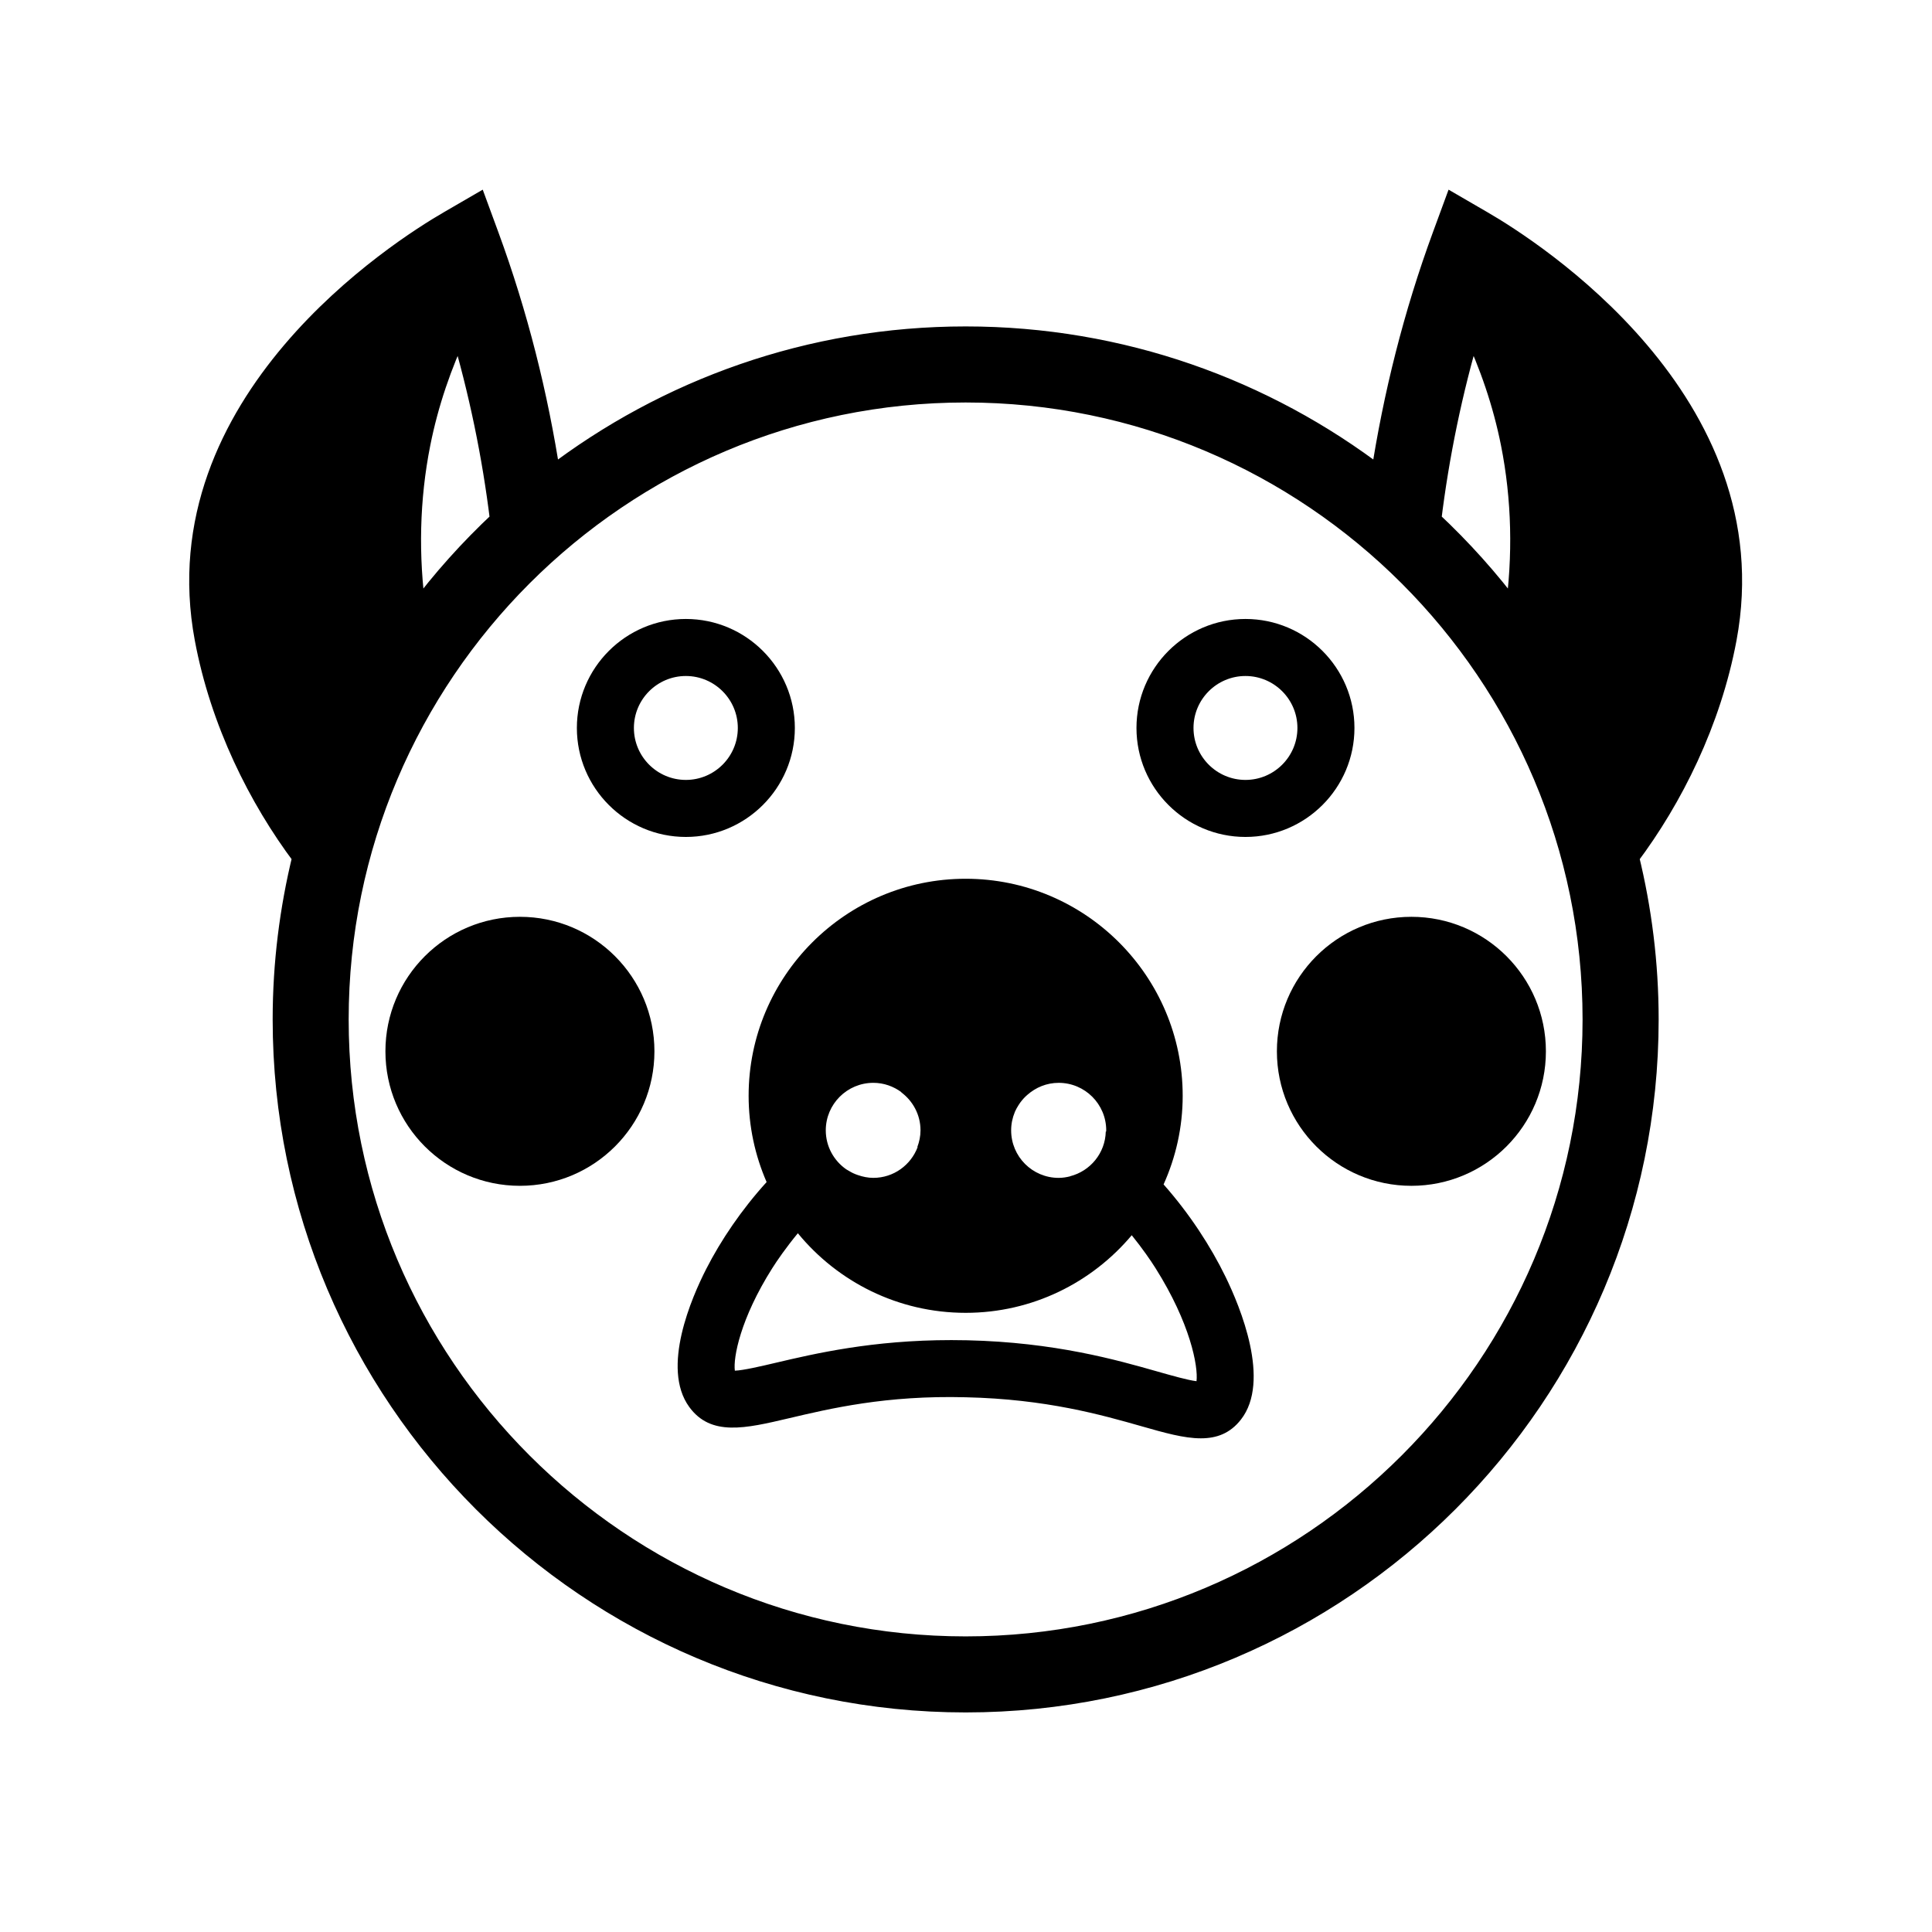
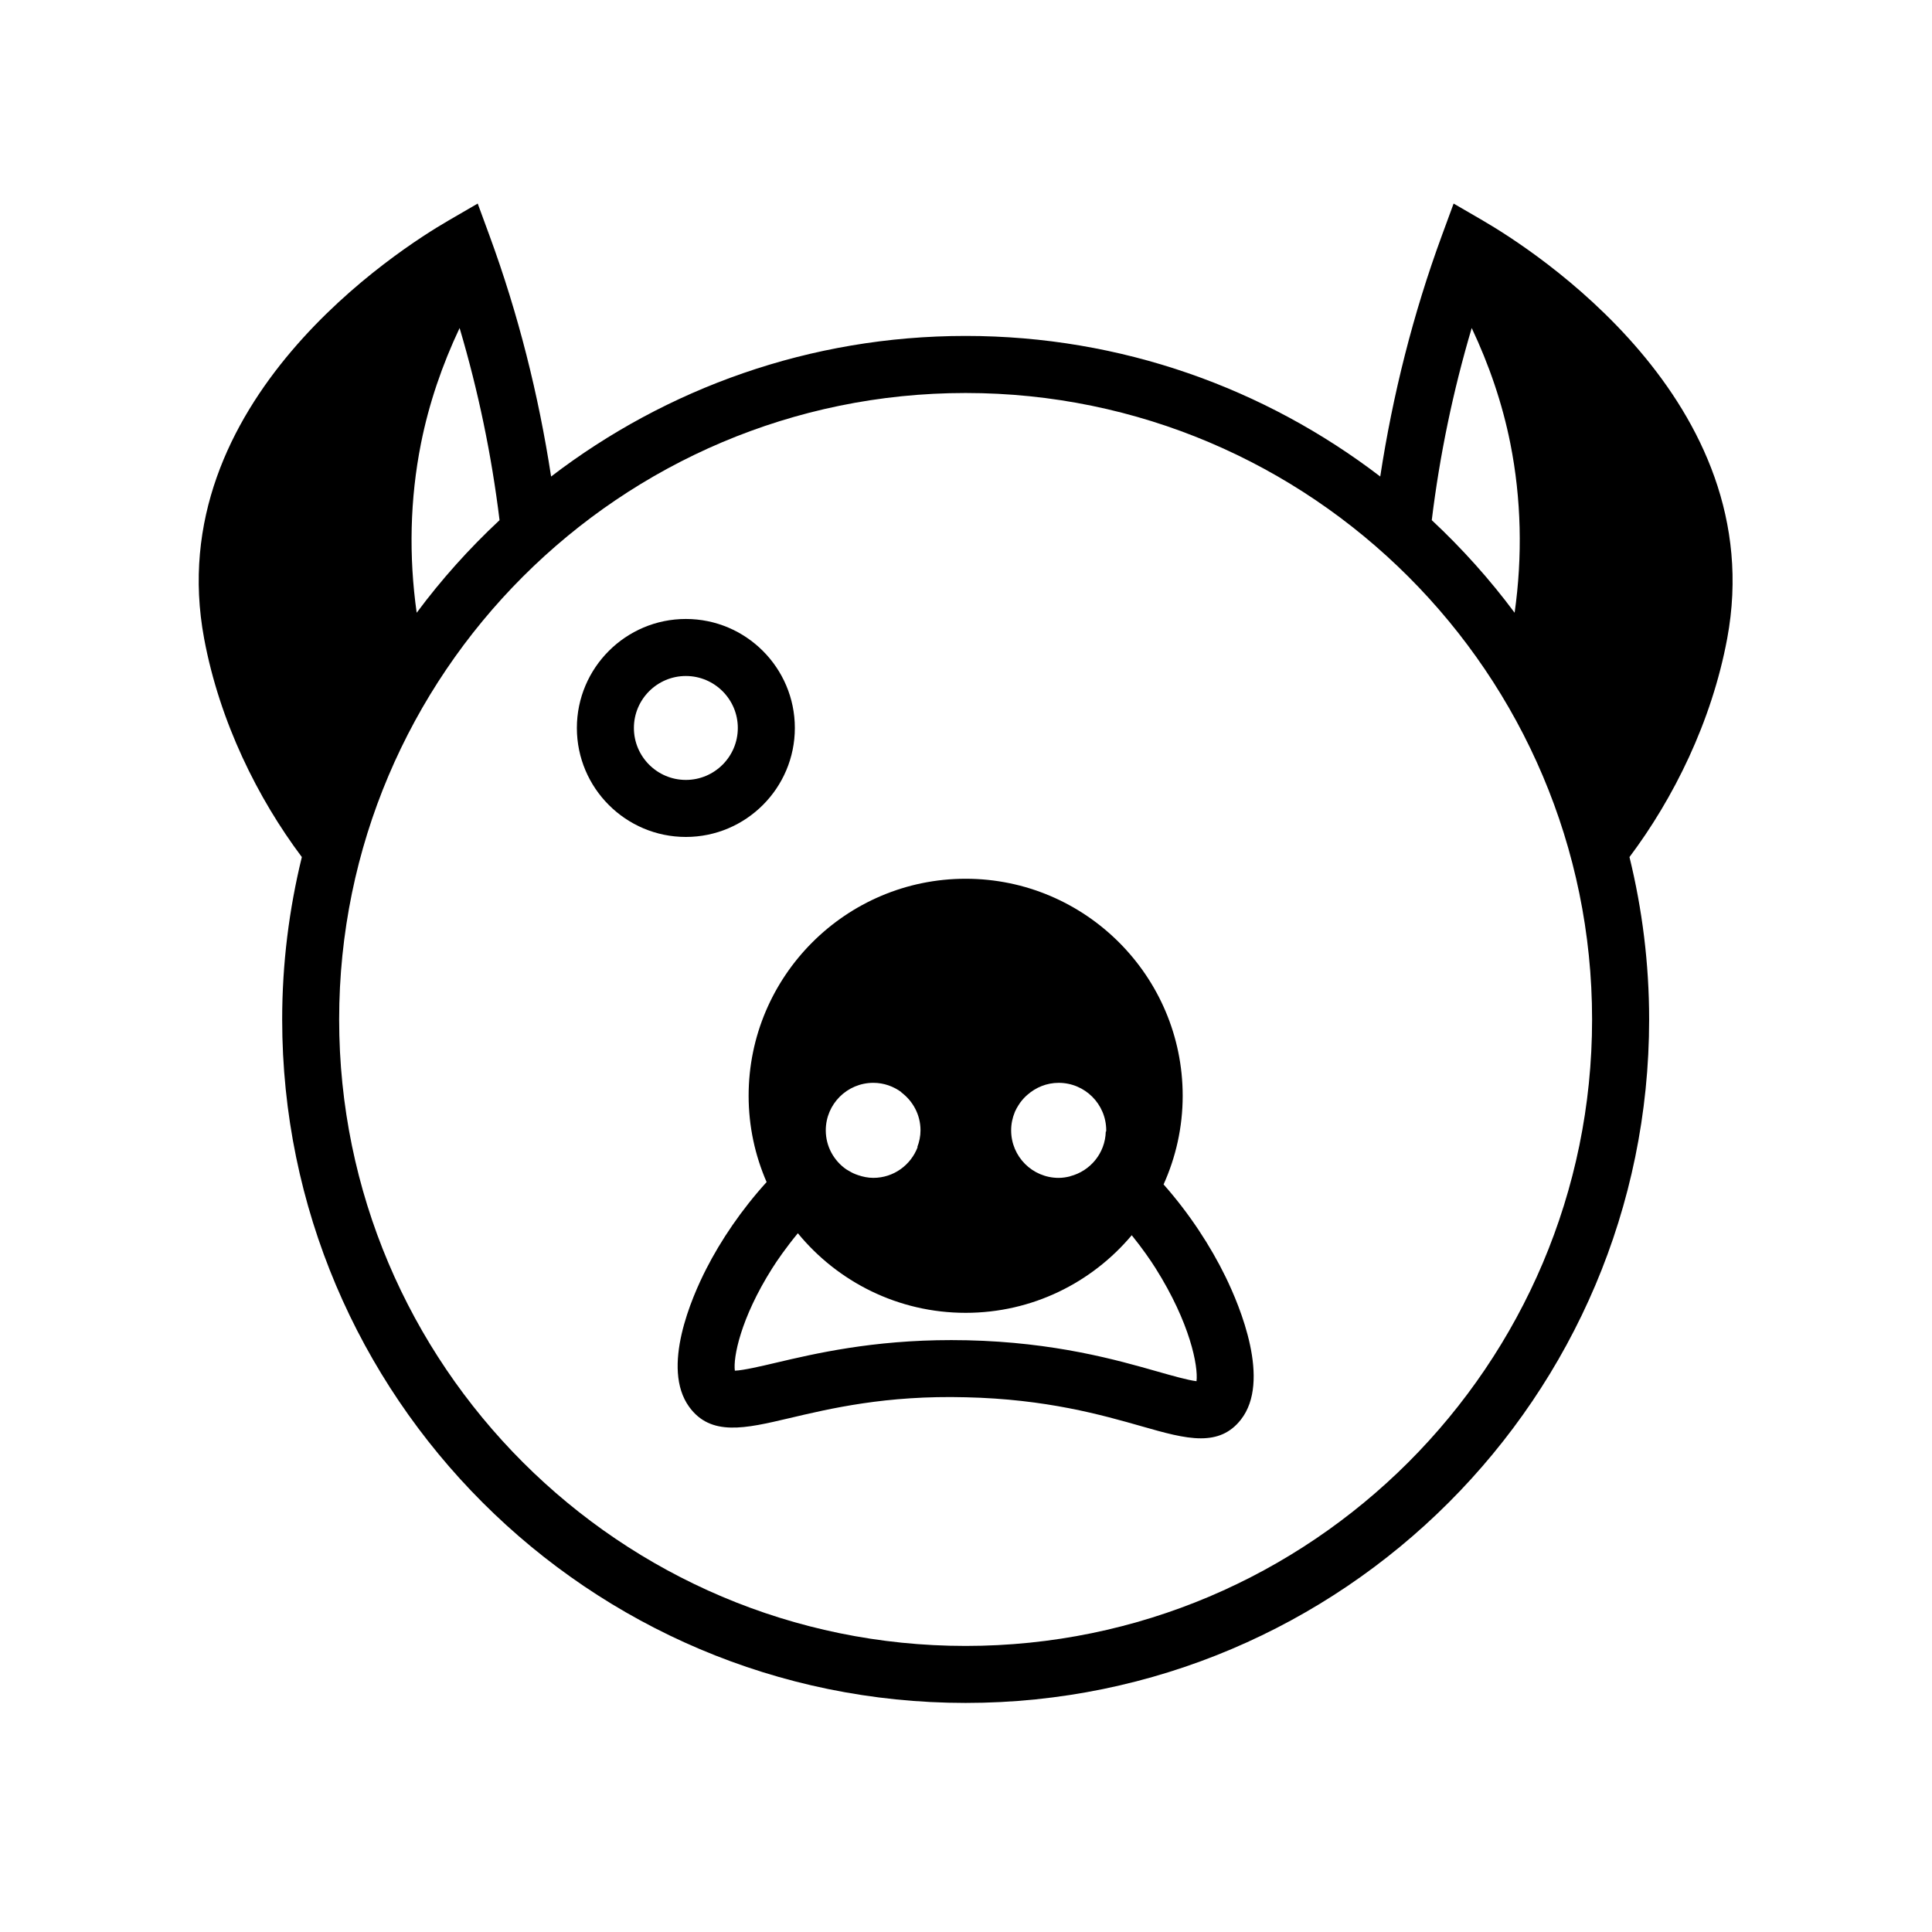
<svg xmlns="http://www.w3.org/2000/svg" width="800px" height="800px" version="1.1" viewBox="144 144 512 512">
  <defs>
    <clipPath id="a">
      <path d="m148.09 148.09h503.81v503.81h-503.81z" />
    </clipPath>
  </defs>
  <path d="m325.76 365.8c-15.93 0-28.883-12.957-28.883-28.883s12.957-28.883 28.883-28.883 28.883 12.957 28.883 28.883-12.957 28.883-28.883 28.883zm0-42.652c-7.594 0-13.77 6.176-13.77 13.77s6.176 13.77 13.77 13.77 13.77-6.176 13.77-13.77-6.176-13.77-13.77-13.77z" />
-   <path d="m474.06 365.8c-15.926 0-28.883-12.957-28.883-28.883s12.957-28.883 28.883-28.883c15.926 0 28.883 12.957 28.883 28.883s-12.953 28.883-28.883 28.883zm0-42.652c-7.594 0-13.77 6.176-13.77 13.77s6.184 13.77 13.77 13.77c7.594 0 13.77-6.176 13.77-13.77s-6.176-13.77-13.77-13.77z" />
-   <path d="m553.68 422.61c0 19.688-15.957 35.645-35.645 35.645-19.684 0-35.645-15.957-35.645-35.645 0-19.684 15.961-35.645 35.645-35.645 19.688 0 35.645 15.961 35.645 35.645" />
-   <path d="m317.43 422.61c0 19.688-15.957 35.645-35.645 35.645-19.684 0-35.645-15.957-35.645-35.645 0-19.684 15.961-35.645 35.645-35.645 19.688 0 35.645 15.961 35.645 35.645" />
  <path d="m468.78 482.36c-3.961-8.121-9.531-16.691-16.418-24.477 3.231-7.18 5.062-15.113 5.062-23.484 0-31.715-25.801-57.52-57.516-57.52s-57.516 25.805-57.516 57.52c0 8.121 1.715 15.844 4.766 22.859-6.664 7.344-12.102 15.391-16 23.027-3.856 7.547-12.012 26.215-4.516 36.555 5.723 7.875 14.852 5.734 26.426 3.012 10.848-2.551 25.715-6.125 46.91-5.562 21.289 0.484 35.98 4.672 46.707 7.727 5.844 1.668 11.055 3.152 15.547 3.152 4.195 0 7.769-1.305 10.629-4.973 7.984-10.219-0.191-29.863-4.082-37.836zm-31.621-38.801c0 0.125-0.035 0.242-0.035 0.367-0.023-0.02-0.055-0.047-0.082-0.066-0.141 5.738-4.106 10.488-9.453 11.855 0.012 0.004 0.016 0.016 0.023 0.02-0.984 0.246-1.996 0.414-3.055 0.414-6.957 0-12.594-5.637-12.594-12.594 0-1.715 0.348-3.34 0.969-4.832 0.016-0.031 0.023-0.066 0.035-0.102 0.258-0.605 0.59-1.168 0.934-1.719 0.145-0.23 0.293-0.465 0.453-0.684 0.293-0.406 0.621-0.789 0.957-1.164 0.312-0.332 0.641-0.645 0.984-0.941 2.215-1.941 5.082-3.152 8.262-3.152 6.961 0 12.602 5.641 12.602 12.598zm-61.719-12.598c2.801 0 5.367 0.945 7.457 2.492-0.02 0.004-0.047 0.012-0.066 0.016 3.09 2.297 5.113 5.941 5.113 10.082 0 1.566-0.324 3.055-0.848 4.438 0.031-0.012 0.066-0.016 0.098-0.02-1.793 4.766-6.359 8.176-11.754 8.176-1.43 0-2.781-0.293-4.066-0.73-0.441-0.152-0.883-0.316-1.301-0.516-0.352-0.168-0.691-0.359-1.027-0.559-0.258-0.152-0.527-0.289-0.777-0.453-3.273-2.273-5.43-6.051-5.43-10.344 0.008-6.941 5.644-12.582 12.602-12.582zm85.648 79.07c-2.293-0.266-6.637-1.508-10.254-2.535-10.863-3.098-27.281-7.777-50.508-8.309-1.438-0.031-2.836-0.047-4.223-0.047-20.945 0-36.188 3.582-46.492 6.004-3.894 0.918-8.602 2.019-10.867 2.102-0.465-3.438 1.449-13.766 9.895-27.125 1.328-2.106 3.664-5.492 6.801-9.301 10.555 12.867 26.566 21.094 44.473 21.094 17.652 0 33.453-8.004 44.012-20.566 2.867 3.551 5.019 6.691 6.273 8.68 9.238 14.637 11.363 26.055 10.891 30.004z" />
  <path d="m537 202.46-7.777-4.516-3.102 8.445c-7.668 20.871-13.027 42.266-16.344 63.895-30.5-23.348-68.578-37.258-109.87-37.258-41.281 0-79.363 13.91-109.86 37.258-3.316-21.629-8.676-43.02-16.344-63.895l-3.102-8.445-7.777 4.516c-12.871 7.461-76.477 47.887-64.719 110.81 4.133 22.105 14.254 42.367 25.887 57.859-3.375 13.805-5.211 28.207-5.211 43.035 0 99.875 81.254 181.13 181.13 181.13s181.13-81.258 181.13-181.13c0-14.828-1.828-29.23-5.211-43.035 11.633-15.492 21.754-35.75 25.887-57.859 11.754-62.926-51.859-103.35-64.727-110.81zm-2.981 28.469c4.609 9.77 8.121 19.98 10.238 30.605 2.922 14.672 3.25 29.891 1.133 44.848-6.566-8.836-13.93-17.035-21.957-24.535 2.094-17.152 5.617-34.164 10.586-50.918zm-268.22 0c4.969 16.75 8.488 33.762 10.586 50.922-8.031 7.5-15.395 15.699-21.957 24.535-2.117-14.957-1.789-30.172 1.133-44.848 2.117-10.625 5.629-20.84 10.238-30.609zm134.1 349.26c-91.543 0-166.02-74.473-166.02-166.02 0-91.543 74.477-166.02 166.02-166.02 91.547 0 166.02 74.477 166.02 166.02 0.008 91.539-74.473 166.02-166.02 166.02z" />
  <g clip-path="url(#a)">
-     <path transform="matrix(5.038 0 0 5.038 148.09 148.09)" d="m77.194 10.792-1.544-0.896-0.616 1.676c-1.522 4.143-2.586 8.389-3.244 12.682-6.054-4.634-13.612-7.395-21.807-7.395-8.194 0-15.753 2.761-21.806 7.395-0.658-4.293-1.722-8.539-3.244-12.682l-0.616-1.676-1.544 0.896c-2.555 1.481-15.18 9.505-12.846 21.995 0.82 4.388 2.829 8.409 5.138 11.484-0.67 2.74-1.034 5.599-1.034 8.542 0 19.824 16.128 35.953 35.953 35.953 19.825 0 35.953-16.129 35.953-35.953 0-2.943-0.363-5.802-1.034-8.542 2.309-3.075 4.318-7.096 5.138-11.484 2.333-12.49-10.293-20.514-12.847-21.995zm-0.592 5.651c0.915 1.939 1.612 3.966 2.032 6.075 0.58 2.912 0.645 5.933 0.225 8.902-1.303-1.754-2.765-3.381-4.358-4.87 0.416-3.405 1.115-6.781 2.101-10.107zm-53.238 0c0.986 3.325 1.685 6.701 2.101 10.107-1.594 1.489-3.056 3.116-4.358 4.87-0.42-2.969-0.355-5.989 0.225-8.902 0.42-2.109 1.117-4.136 2.032-6.076zm26.618 69.323c-18.17 0-32.953-14.782-32.953-32.953 0-18.17 14.783-32.953 32.953-32.953 18.171 0 32.953 14.783 32.953 32.953 0.002 18.169-14.782 32.953-32.953 32.953z" fill="none" stroke="#000000" stroke-miterlimit="10" />
-   </g>
+     </g>
</svg>